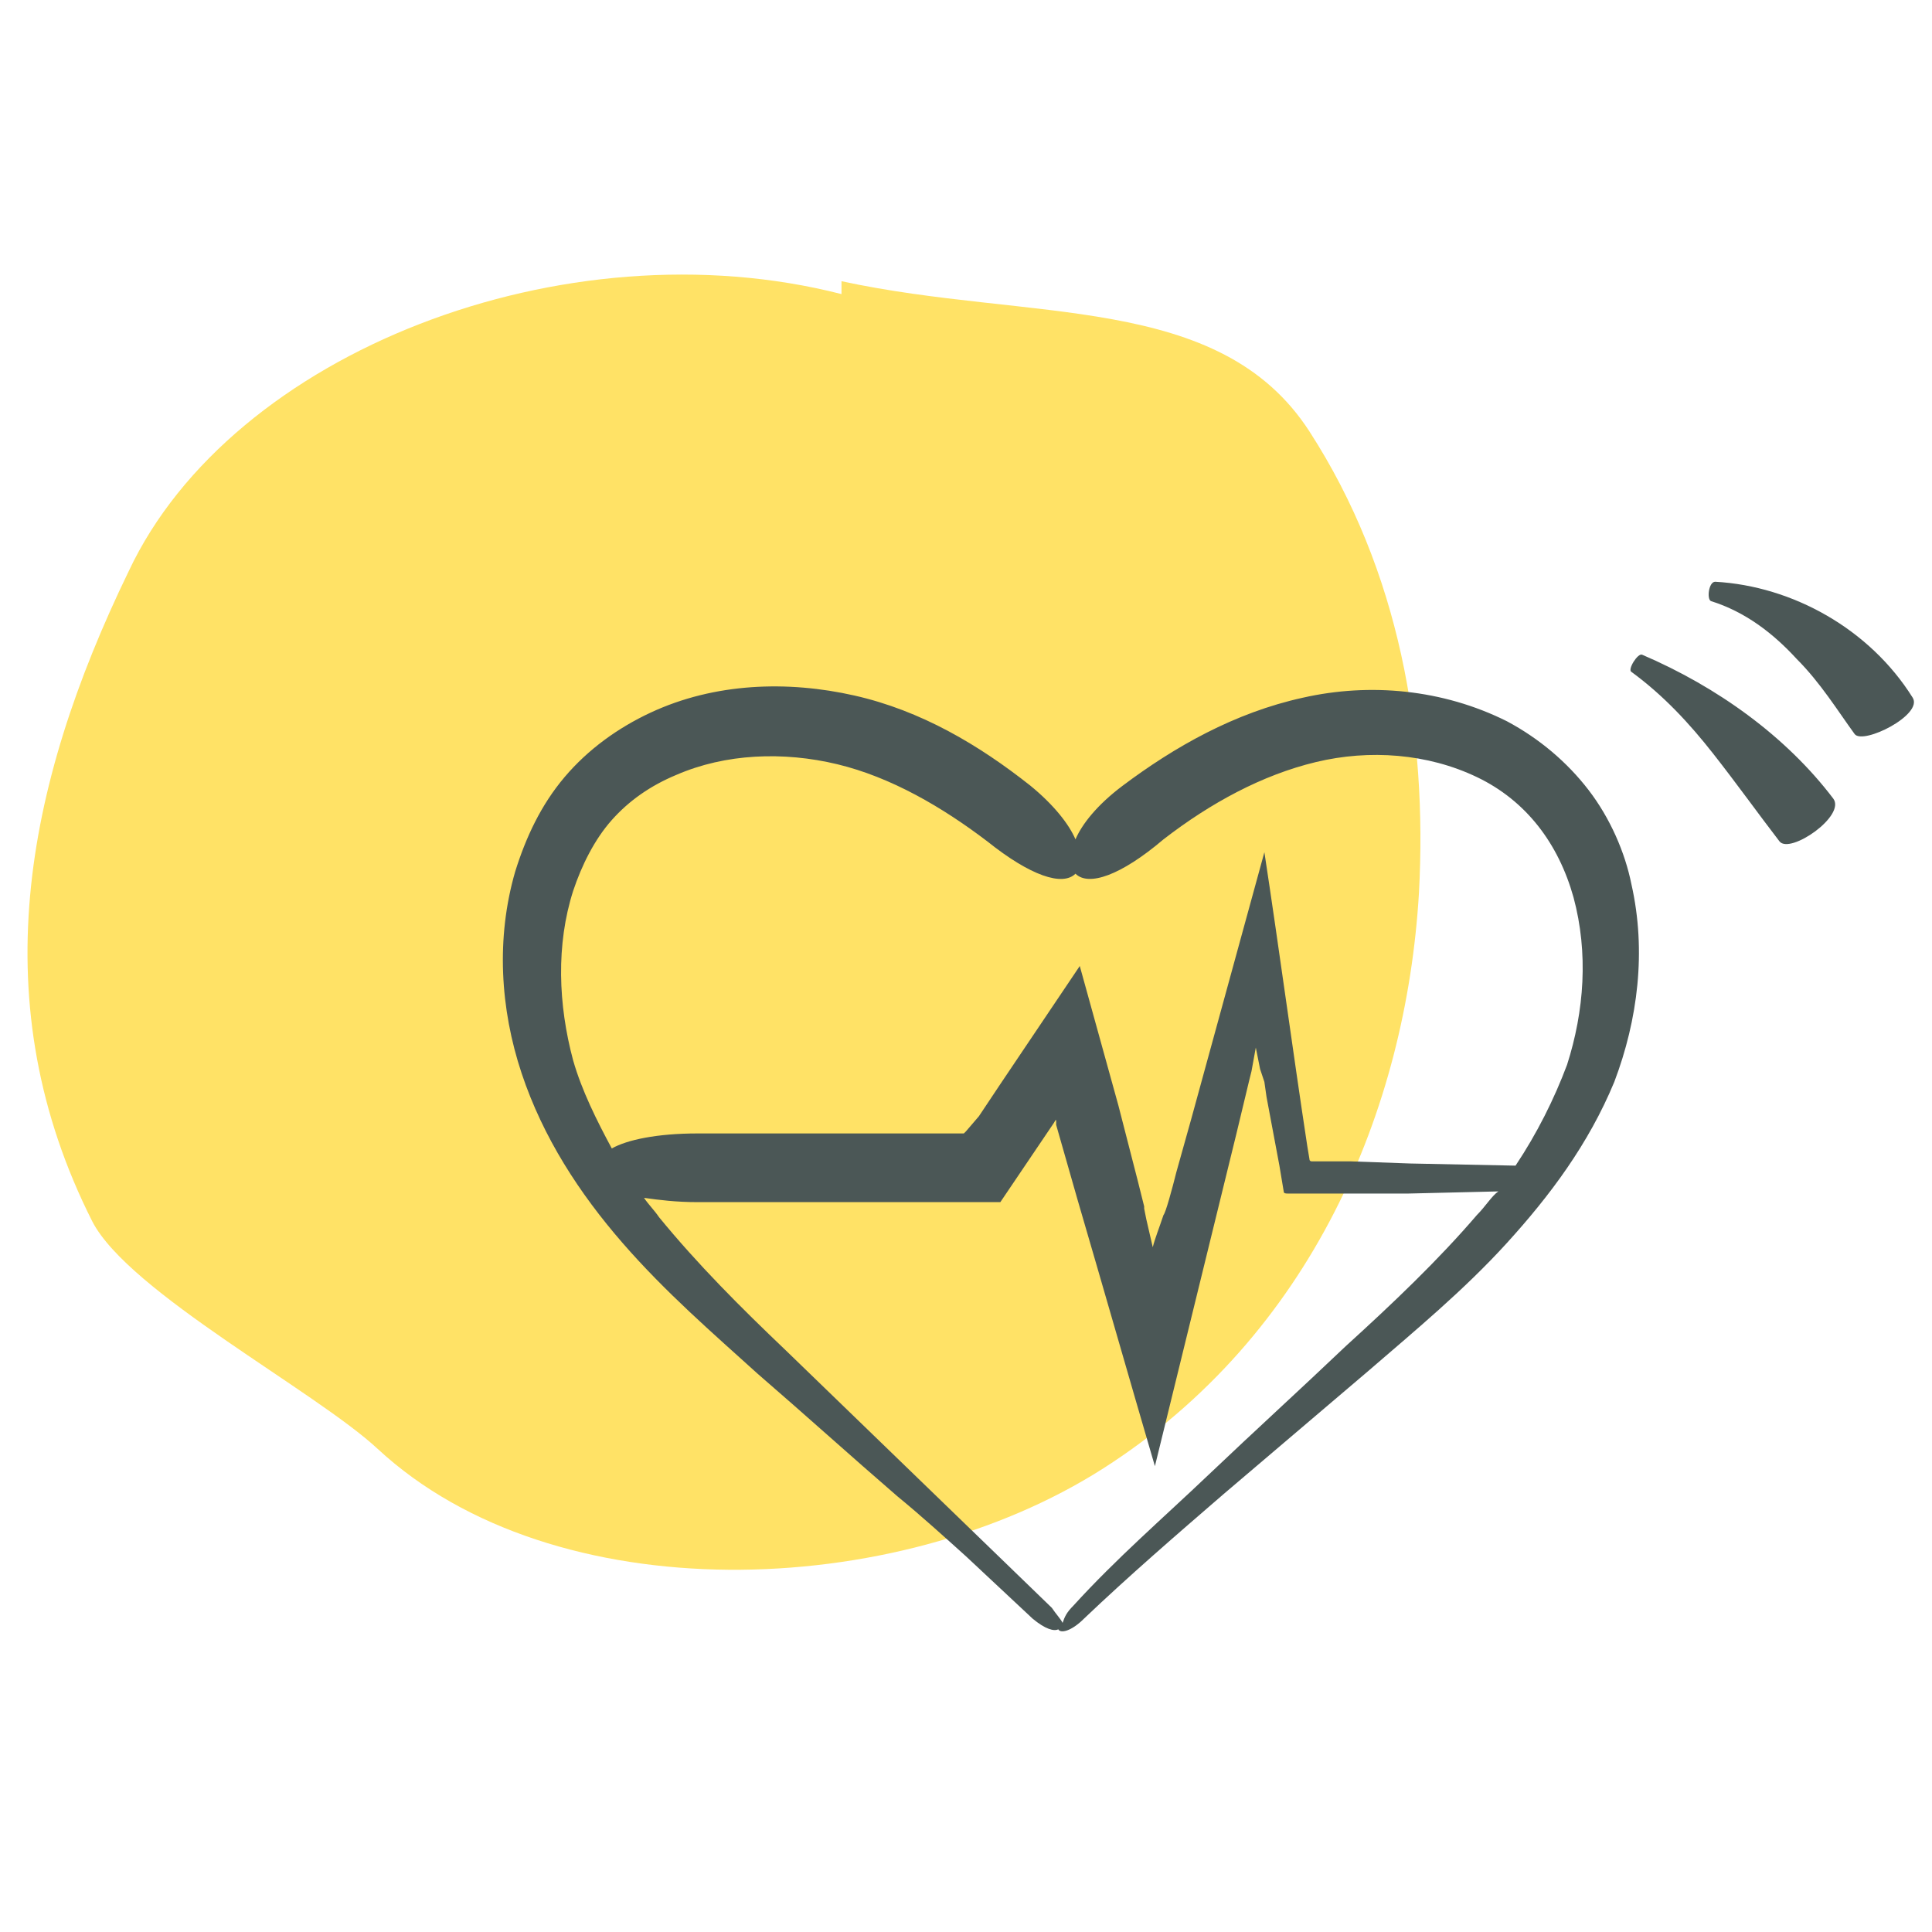
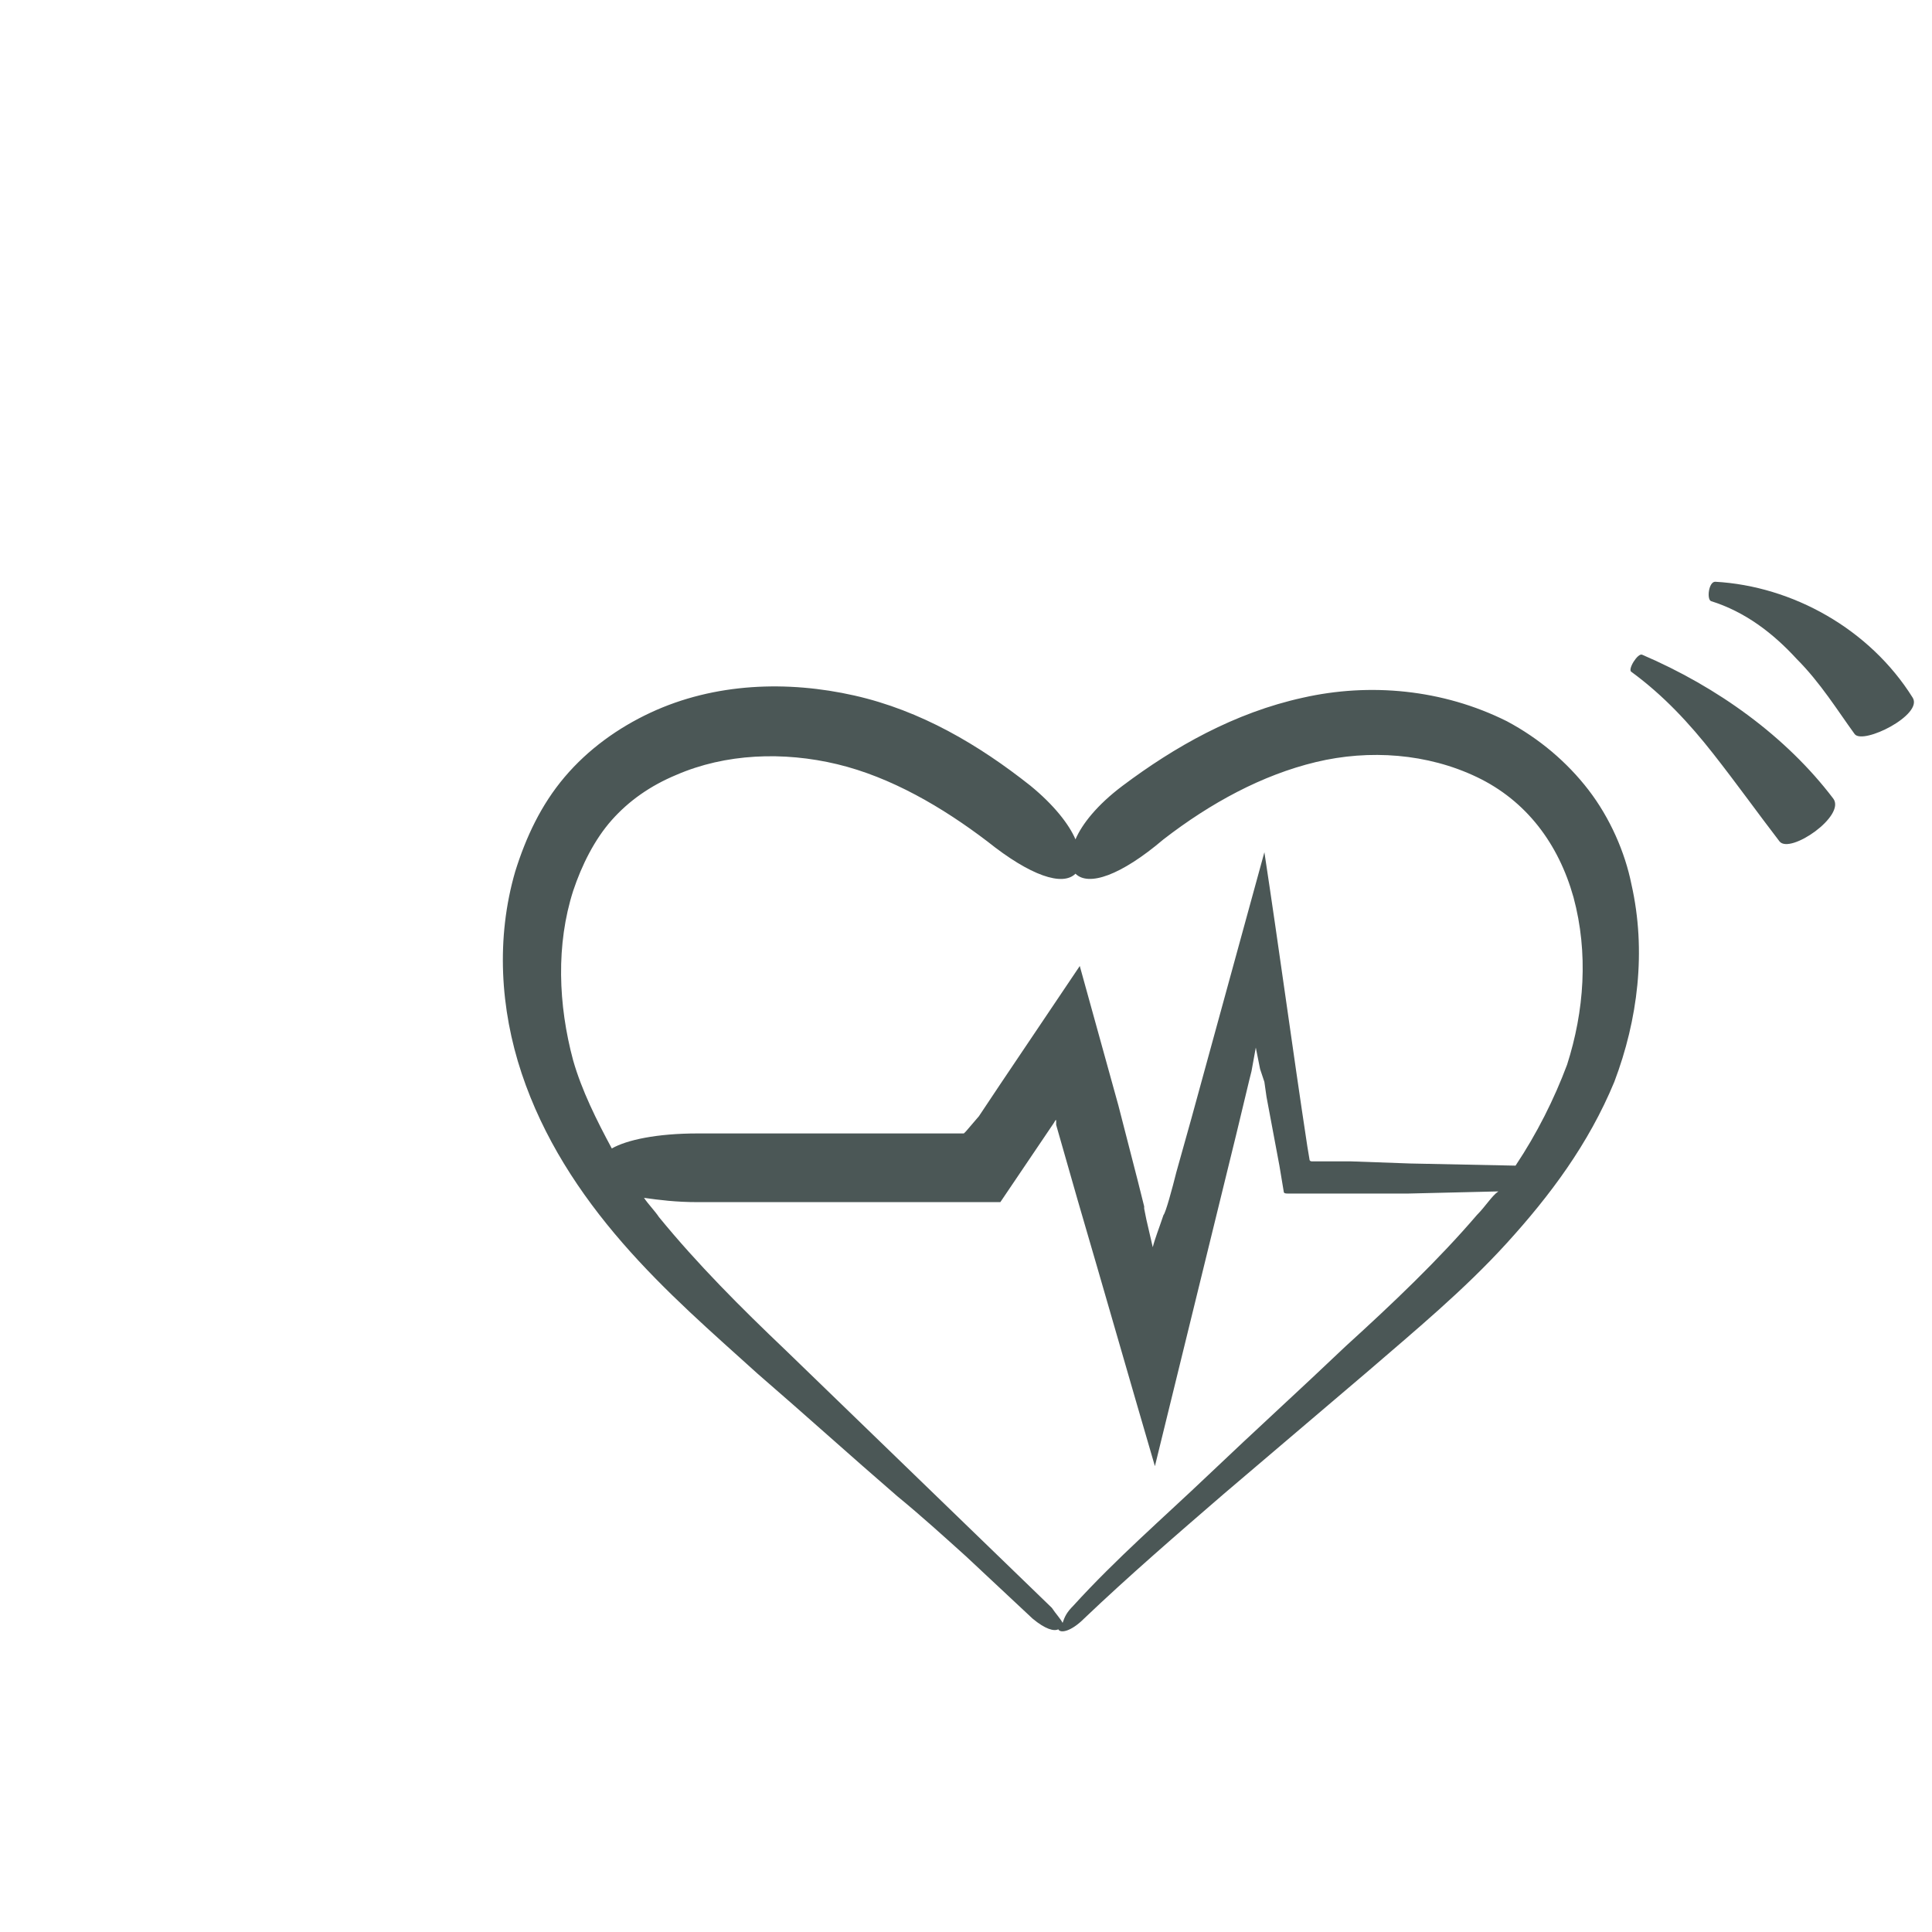
<svg xmlns="http://www.w3.org/2000/svg" version="1.1" id="Calque_1" x="0" y="0" viewBox="0 0 90 90" style="enable-background:new 0 0 90 90" xml:space="preserve">
  <style>.st1{fill:#4b5756}</style>
-   <path d="M39.2 13.7C26.3 10.4 10.8 16.4 6 26.6 1.1 36.7-.8 46.8 4.3 56.9c1.7 3.3 10.4 7.9 13.3 10.6 8.2 7.6 24.1 7.1 33.8.9s14.1-16.7 14.7-26.8c.4-7.4-.9-15-5.1-21.5s-13-5.1-21.8-7" style="fill:#ffe266" />
  <path class="st1" d="M76.5 30.5c-.2-.1-.7.7-.5.8 1.5 1.1 2.7 2.4 3.8 3.8 1.1 1.4 2.1 2.8 3.1 4.1.5.6 3.1-1.2 2.5-2-2.2-2.9-5.4-5.2-8.9-6.7zM89.1 32.5c-2-3.2-5.6-5.2-9.2-5.4-.3 0-.4.8-.2.9 1.6.5 2.9 1.5 4 2.7 1.1 1.1 1.9 2.4 2.7 3.5.4.5 3.2-.9 2.7-1.7zM74 36.8c-1-1.3-2.3-2.4-3.8-3.2-3-1.5-6.4-1.8-9.5-1.1-3.2.7-6 2.3-8.4 4.1-1.2.9-1.9 1.8-2.2 2.5-.3-.7-1-1.6-2.1-2.5-2.4-1.9-5.1-3.5-8.2-4.2-3.1-.7-6.5-.6-9.5.8-1.5.7-2.9 1.7-4 3S24.5 39 24 40.6c-.9 3.1-.7 6.4.3 9.4s2.7 5.6 4.7 7.9c2 2.3 4.2 4.2 6.3 6.1 2.2 1.9 4.3 3.8 6.5 5.7 1.1.9 2.2 1.9 3.2 2.8l3.1 2.9c.6.5 1 .6 1.2.5.1.2.6.1 1.2-.5 2.1-2 4.3-3.9 6.5-5.8l6.7-5.7c2.2-1.9 4.5-3.8 6.5-6s3.8-4.6 5-7.5c1.1-2.9 1.5-6.1.8-9.2-.3-1.5-1-3.1-2-4.4zm-5.2 19.8c-1.8 2.1-3.9 4.1-6.1 6.1-2.1 2-4.3 4-6.4 6-2.1 2-4.3 3.9-6.3 6.1-.3.3-.4.5-.5.8-.1-.2-.3-.4-.5-.7l-3.1-3-3.1-3-6.2-6c-2.1-2-4.1-4-5.9-6.2-.2-.3-.5-.6-.7-.9.7.1 1.5.2 2.5.2h14.1l2.5-3.7c.1-.2.1-.1.1-.1v.2l1 3.5c1.2 4.1 2.4 8.3 3.6 12.4l3.8-15.5.6-2.5.1-.4.2-1.1.2 1 .1.3.1.3.1.7.6 3.2.2 1.2c0 .1.1.1.2.1h5.6l4.2-.1c-.3.2-.6.7-1 1.1zm4.2-7c-.6 1.6-1.4 3.2-2.4 4.7l-4.9-.1-2.8-.1h-1.8s-.1 0-.1-.1l-.1-.6c-.7-4.6-1.3-9.1-2-13.7l-3.4 12.4-.7 2.5c-.2.8-.5 1.9-.6 2-.2.6-.4 1.1-.5 1.5l-.3-1.3-.1-.5v-.1l-.1-.4-.2-.8-.9-3.5-1.8-6.5-3.7 5.5-1 1.5-.6.7-.1.1H32.5c-1.9 0-3.3.3-4 .7-.7-1.3-1.4-2.7-1.8-4.1-.7-2.6-.8-5.4 0-7.9.4-1.2 1-2.4 1.8-3.3.8-.9 1.8-1.6 3-2.1 2.3-1 5-1.1 7.5-.5 2.5.6 4.9 2 7 3.6 2 1.6 3.5 2.1 4.1 1.5.6.6 2.1.1 4.1-1.6 2.2-1.7 4.6-3 7.1-3.6 2.5-.6 5.2-.4 7.5.7s3.8 3.1 4.5 5.6c.7 2.6.5 5.3-.3 7.8z" />
</svg>